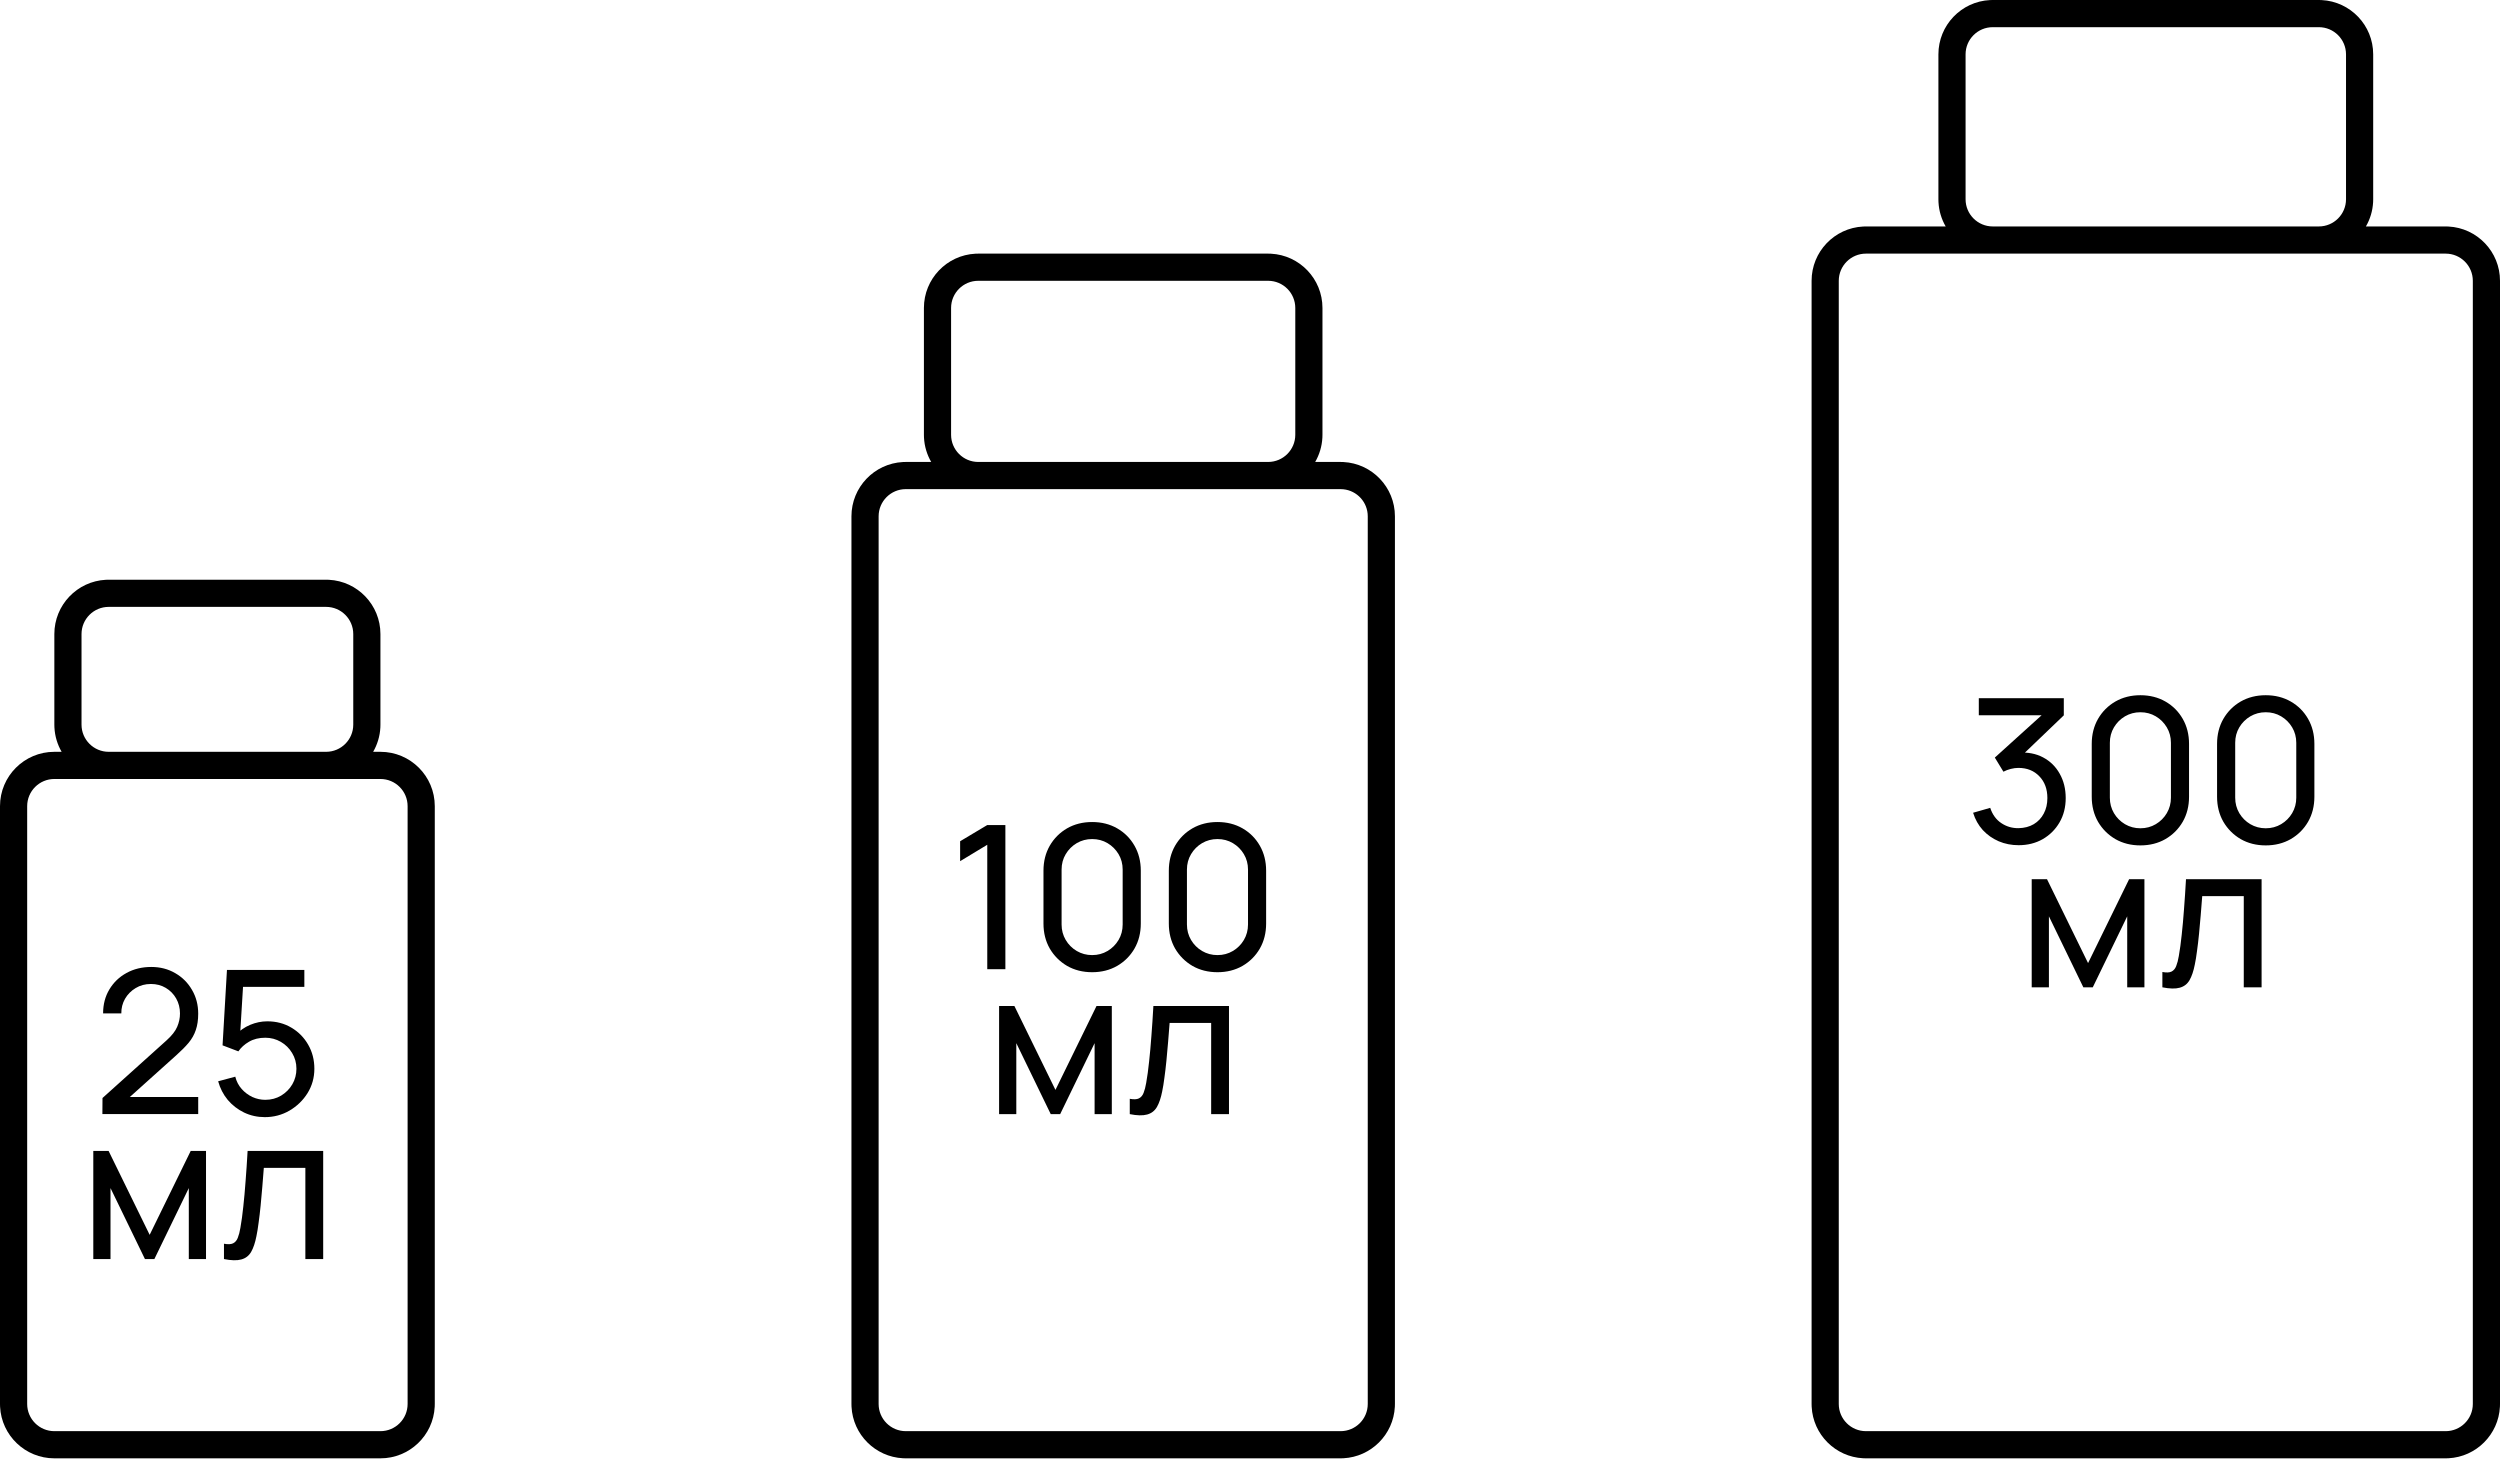
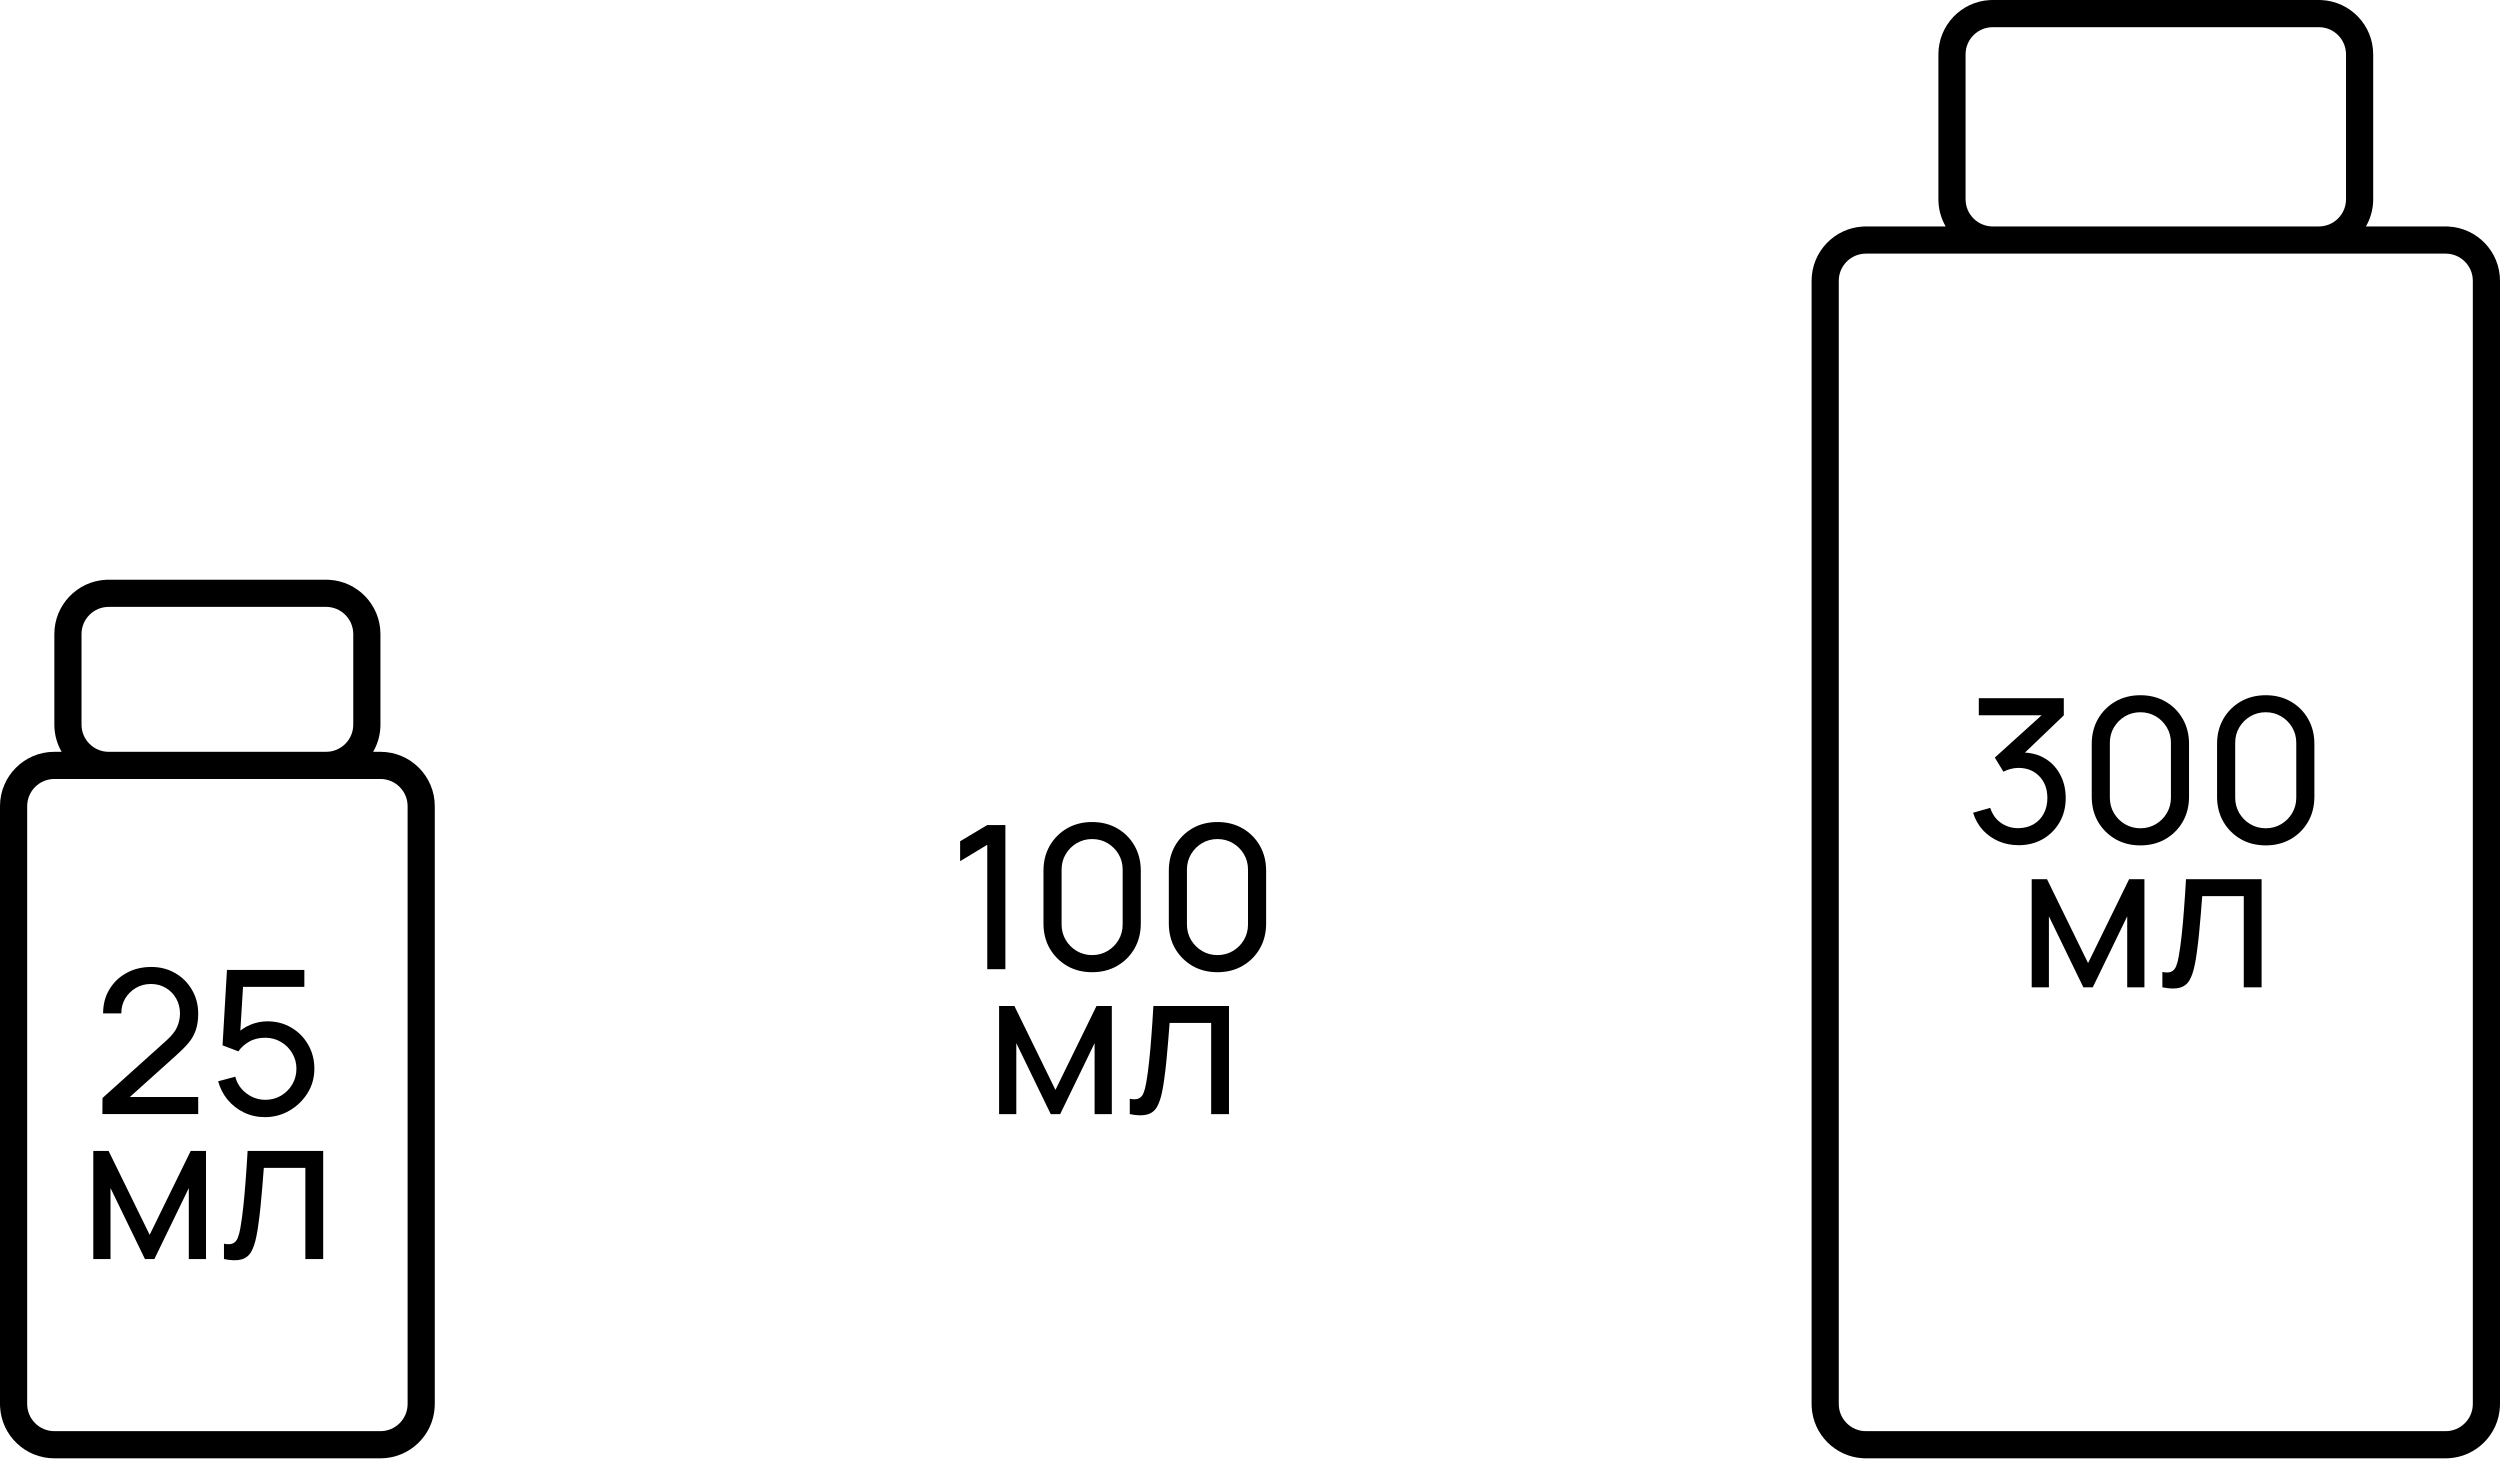
<svg xmlns="http://www.w3.org/2000/svg" width="138" height="81" viewBox="0 0 138 81" fill="none">
  <path d="M5.652 61.495L5.658 60.61L9.189 57.433C9.484 57.167 9.681 56.917 9.78 56.681C9.883 56.442 9.935 56.197 9.935 55.946C9.935 55.64 9.865 55.364 9.725 55.117C9.585 54.87 9.393 54.675 9.15 54.531C8.911 54.388 8.638 54.316 8.332 54.316C8.015 54.316 7.734 54.391 7.487 54.542C7.24 54.69 7.045 54.887 6.901 55.134C6.761 55.38 6.693 55.65 6.697 55.941H5.691C5.691 55.44 5.807 54.997 6.039 54.614C6.271 54.227 6.586 53.925 6.984 53.708C7.385 53.487 7.84 53.376 8.349 53.376C8.843 53.376 9.285 53.49 9.675 53.719C10.066 53.944 10.373 54.251 10.598 54.642C10.826 55.029 10.941 55.467 10.941 55.957C10.941 56.303 10.896 56.604 10.808 56.858C10.723 57.112 10.591 57.348 10.41 57.565C10.23 57.779 10.003 58.007 9.73 58.251L6.796 60.887L6.669 60.555H10.941V61.495H5.652ZM14.617 61.666C14.208 61.666 13.827 61.581 13.473 61.412C13.123 61.242 12.823 61.01 12.572 60.715C12.325 60.417 12.149 60.074 12.042 59.687L12.987 59.433C13.053 59.695 13.171 59.921 13.341 60.113C13.51 60.301 13.707 60.448 13.932 60.555C14.16 60.658 14.398 60.71 14.645 60.71C14.969 60.71 15.26 60.632 15.518 60.478C15.78 60.319 15.986 60.111 16.137 59.853C16.288 59.592 16.363 59.306 16.363 58.997C16.363 58.676 16.284 58.387 16.126 58.129C15.971 57.867 15.763 57.661 15.501 57.51C15.24 57.359 14.954 57.283 14.645 57.283C14.295 57.283 13.995 57.357 13.744 57.505C13.497 57.648 13.302 57.825 13.158 58.035L12.285 57.703L12.528 53.542H16.8V54.476H13.003L13.44 54.067L13.236 57.4L13.02 57.118C13.241 56.882 13.505 56.7 13.81 56.571C14.12 56.442 14.435 56.377 14.755 56.377C15.249 56.377 15.691 56.493 16.082 56.725C16.472 56.954 16.782 57.267 17.01 57.665C17.238 58.059 17.353 58.503 17.353 58.997C17.353 59.487 17.227 59.934 16.977 60.34C16.726 60.741 16.393 61.063 15.977 61.307C15.564 61.546 15.111 61.666 14.617 61.666ZM5.15 69.5V63.532H5.995L8.261 68.163L10.527 63.532H11.372V69.5H10.422V65.582L8.521 69.5H8.001L6.1 65.582V69.5H5.15ZM12.363 69.5V68.654C12.584 68.695 12.752 68.688 12.866 68.632C12.984 68.573 13.071 68.472 13.126 68.328C13.185 68.181 13.233 67.997 13.27 67.776C13.332 67.426 13.386 67.035 13.43 66.604C13.478 66.173 13.52 65.702 13.557 65.189C13.598 64.674 13.634 64.121 13.668 63.532H17.84V69.5H16.856V64.466H14.563C14.541 64.805 14.513 65.153 14.48 65.51C14.45 65.867 14.419 66.216 14.386 66.555C14.353 66.89 14.316 67.203 14.275 67.494C14.239 67.781 14.198 68.03 14.154 68.24C14.084 68.601 13.986 68.89 13.861 69.108C13.736 69.321 13.555 69.46 13.319 69.522C13.084 69.588 12.765 69.581 12.363 69.5Z" fill="black" />
  <path d="M54.497 53.5V46.631L52.999 47.537V46.437L54.497 45.542H55.497V53.5H54.497ZM60.286 53.666C59.77 53.666 59.309 53.55 58.904 53.318C58.503 53.082 58.184 52.763 57.948 52.362C57.716 51.956 57.6 51.496 57.6 50.98V48.062C57.6 47.546 57.716 47.086 57.948 46.681C58.184 46.275 58.503 45.957 58.904 45.724C59.309 45.492 59.77 45.376 60.286 45.376C60.802 45.376 61.262 45.492 61.667 45.724C62.073 45.957 62.391 46.275 62.623 46.681C62.856 47.086 62.972 47.546 62.972 48.062V50.98C62.972 51.496 62.856 51.956 62.623 52.362C62.391 52.763 62.073 53.082 61.667 53.318C61.262 53.55 60.802 53.666 60.286 53.666ZM60.286 52.721C60.599 52.721 60.883 52.645 61.137 52.494C61.391 52.343 61.594 52.141 61.745 51.886C61.896 51.628 61.971 51.345 61.971 51.035V48.001C61.971 47.688 61.896 47.404 61.745 47.15C61.594 46.896 61.391 46.693 61.137 46.542C60.883 46.391 60.599 46.316 60.286 46.316C59.976 46.316 59.693 46.391 59.435 46.542C59.181 46.693 58.978 46.896 58.827 47.15C58.676 47.404 58.6 47.688 58.6 48.001V51.035C58.6 51.345 58.676 51.628 58.827 51.886C58.978 52.141 59.181 52.343 59.435 52.494C59.693 52.645 59.976 52.721 60.286 52.721ZM67.204 53.666C66.689 53.666 66.228 53.55 65.823 53.318C65.421 53.082 65.103 52.763 64.867 52.362C64.635 51.956 64.519 51.496 64.519 50.98V48.062C64.519 47.546 64.635 47.086 64.867 46.681C65.103 46.275 65.421 45.957 65.823 45.724C66.228 45.492 66.689 45.376 67.204 45.376C67.72 45.376 68.181 45.492 68.586 45.724C68.991 45.957 69.31 46.275 69.542 46.681C69.774 47.086 69.89 47.546 69.89 48.062V50.98C69.89 51.496 69.774 51.956 69.542 52.362C69.31 52.763 68.991 53.082 68.586 53.318C68.181 53.55 67.72 53.666 67.204 53.666ZM67.204 52.721C67.518 52.721 67.801 52.645 68.056 52.494C68.31 52.343 68.512 52.141 68.663 51.886C68.814 51.628 68.89 51.345 68.89 51.035V48.001C68.89 47.688 68.814 47.404 68.663 47.15C68.512 46.896 68.31 46.693 68.056 46.542C67.801 46.391 67.518 46.316 67.204 46.316C66.895 46.316 66.611 46.391 66.353 46.542C66.099 46.693 65.897 46.896 65.746 47.15C65.594 47.404 65.519 47.688 65.519 48.001V51.035C65.519 51.345 65.594 51.628 65.746 51.886C65.897 52.141 66.099 52.343 66.353 52.494C66.611 52.645 66.895 52.721 67.204 52.721ZM55.15 61.5V55.532H55.995L58.261 60.163L60.527 55.532H61.372V61.5H60.422V57.582L58.521 61.5H58.001L56.1 57.582V61.5H55.15ZM62.363 61.5V60.654C62.584 60.695 62.752 60.688 62.866 60.632C62.984 60.573 63.071 60.472 63.126 60.328C63.185 60.181 63.233 59.997 63.27 59.776C63.332 59.426 63.386 59.035 63.43 58.604C63.478 58.173 63.52 57.702 63.557 57.19C63.597 56.674 63.634 56.121 63.667 55.532H67.84V61.5H66.856V56.465H64.563C64.541 56.804 64.513 57.153 64.48 57.51C64.45 57.867 64.419 58.215 64.386 58.554C64.353 58.89 64.316 59.203 64.275 59.494C64.239 59.781 64.198 60.03 64.154 60.24C64.084 60.601 63.986 60.89 63.861 61.108C63.736 61.321 63.555 61.459 63.319 61.522C63.084 61.588 62.765 61.581 62.363 61.5Z" fill="black" />
  <path d="M111.429 46.655C111.035 46.655 110.669 46.583 110.33 46.439C109.991 46.292 109.698 46.086 109.451 45.82C109.208 45.551 109.029 45.233 108.915 44.864L109.86 44.593C109.981 44.962 110.184 45.242 110.468 45.433C110.751 45.625 111.07 45.719 111.424 45.715C111.748 45.708 112.028 45.634 112.264 45.494C112.503 45.35 112.687 45.155 112.816 44.908C112.949 44.662 113.015 44.376 113.015 44.052C113.015 43.558 112.868 43.158 112.573 42.853C112.279 42.543 111.892 42.388 111.413 42.388C111.28 42.388 111.14 42.407 110.993 42.444C110.849 42.48 110.715 42.532 110.589 42.598L110.114 41.819L113.065 39.15L113.192 39.482H109.23V38.542H113.922V39.487L111.407 41.897L111.396 41.548C111.923 41.512 112.384 41.598 112.778 41.808C113.172 42.018 113.478 42.318 113.695 42.709C113.916 43.099 114.027 43.547 114.027 44.052C114.027 44.56 113.912 45.01 113.684 45.4C113.456 45.791 113.146 46.098 112.756 46.323C112.365 46.544 111.923 46.655 111.429 46.655ZM118.149 46.666C117.634 46.666 117.173 46.55 116.768 46.318C116.366 46.082 116.047 45.763 115.812 45.362C115.58 44.956 115.464 44.496 115.464 43.98V41.062C115.464 40.546 115.58 40.086 115.812 39.681C116.047 39.275 116.366 38.957 116.768 38.724C117.173 38.492 117.634 38.376 118.149 38.376C118.665 38.376 119.126 38.492 119.531 38.724C119.936 38.957 120.255 39.275 120.487 39.681C120.719 40.086 120.835 40.546 120.835 41.062V43.98C120.835 44.496 120.719 44.956 120.487 45.362C120.255 45.763 119.936 46.082 119.531 46.318C119.126 46.55 118.665 46.666 118.149 46.666ZM118.149 45.721C118.462 45.721 118.746 45.645 119 45.494C119.255 45.343 119.457 45.141 119.608 44.886C119.759 44.628 119.835 44.345 119.835 44.035V41.001C119.835 40.688 119.759 40.404 119.608 40.15C119.457 39.896 119.255 39.693 119 39.542C118.746 39.391 118.462 39.316 118.149 39.316C117.84 39.316 117.556 39.391 117.298 39.542C117.044 39.693 116.841 39.896 116.69 40.15C116.539 40.404 116.464 40.688 116.464 41.001V44.035C116.464 44.345 116.539 44.628 116.69 44.886C116.841 45.141 117.044 45.343 117.298 45.494C117.556 45.645 117.84 45.721 118.149 45.721ZM125.068 46.666C124.552 46.666 124.092 46.55 123.686 46.318C123.285 46.082 122.966 45.763 122.73 45.362C122.498 44.956 122.382 44.496 122.382 43.98V41.062C122.382 40.546 122.498 40.086 122.73 39.681C122.966 39.275 123.285 38.957 123.686 38.724C124.092 38.492 124.552 38.376 125.068 38.376C125.584 38.376 126.044 38.492 126.45 38.724C126.855 38.957 127.174 39.275 127.406 39.681C127.638 40.086 127.754 40.546 127.754 41.062V43.98C127.754 44.496 127.638 44.956 127.406 45.362C127.174 45.763 126.855 46.082 126.45 46.318C126.044 46.55 125.584 46.666 125.068 46.666ZM125.068 45.721C125.381 45.721 125.665 45.645 125.919 45.494C126.173 45.343 126.376 45.141 126.527 44.886C126.678 44.628 126.754 44.345 126.754 44.035V41.001C126.754 40.688 126.678 40.404 126.527 40.15C126.376 39.896 126.173 39.693 125.919 39.542C125.665 39.391 125.381 39.316 125.068 39.316C124.759 39.316 124.475 39.391 124.217 39.542C123.963 39.693 123.76 39.896 123.609 40.15C123.458 40.404 123.383 40.688 123.383 41.001V44.035C123.383 44.345 123.458 44.628 123.609 44.886C123.76 45.141 123.963 45.343 124.217 45.494C124.475 45.645 124.759 45.721 125.068 45.721ZM112.15 54.5V48.532H112.995L115.261 53.163L117.527 48.532H118.372V54.5H117.422V50.582L115.521 54.5H115.001L113.1 50.582V54.5H112.15ZM119.363 54.5V53.654C119.584 53.695 119.752 53.688 119.866 53.632C119.984 53.573 120.071 53.472 120.126 53.328C120.185 53.181 120.233 52.997 120.27 52.776C120.332 52.426 120.386 52.035 120.43 51.604C120.478 51.173 120.52 50.702 120.557 50.19C120.597 49.674 120.634 49.121 120.667 48.532H124.84V54.5H123.856V49.465H121.563C121.541 49.804 121.513 50.153 121.48 50.51C121.45 50.867 121.419 51.215 121.386 51.554C121.353 51.89 121.316 52.203 121.275 52.494C121.239 52.781 121.198 53.03 121.154 53.24C121.084 53.601 120.986 53.89 120.861 54.108C120.736 54.321 120.555 54.459 120.319 54.522C120.084 54.588 119.765 54.581 119.363 54.5Z" fill="black" />
  <path fill-rule="evenodd" clip-rule="evenodd" d="M18.154 32.004C19.739 32.084 21 33.395 21 35V40L20.996 40.154C20.971 40.643 20.829 41.1 20.598 41.5H21C22.657 41.5 24 42.843 24 44.5V77.5L23.996 77.654C23.916 79.239 22.605 80.5 21 80.5H3C1.395 80.5 0.084 79.239 0.004 77.654L0 77.5V44.5C0 42.843 1.343 41.5 3 41.5H3.402C3.171 41.1 3.029 40.643 3.004 40.154L3 40V35C3 33.395 4.261 32.084 5.846 32.004L6 32H18L18.154 32.004ZM3 43C2.172 43 1.5 43.672 1.5 44.5V77.5C1.5 78.328 2.172 79 3 79H21C21.828 79 22.5 78.328 22.5 77.5V44.5C22.5 43.672 21.828 43 21 43H3ZM6 33.5C5.172 33.5 4.5 34.172 4.5 35V40C4.5 40.828 5.172 41.5 6 41.5H18C18.828 41.5 19.5 40.828 19.5 40V35C19.5 34.172 18.828 33.5 18 33.5H6Z" fill="black" />
-   <path fill-rule="evenodd" clip-rule="evenodd" d="M70.154 14.004C71.739 14.084 73 15.395 73 17V24L72.996 24.154C72.971 24.643 72.829 25.1 72.598 25.5H74L74.154 25.504C75.739 25.584 77 26.895 77 28.5V77.5L76.996 77.654C76.918 79.188 75.688 80.418 74.154 80.496L74 80.5H50L49.846 80.496C48.312 80.418 47.082 79.188 47.004 77.654L47 77.5V28.5C47 26.895 48.261 25.584 49.846 25.504L50 25.5H51.402C51.171 25.1 51.029 24.643 51.004 24.154L51 24V17C51 15.395 52.261 14.084 53.846 14.004L54 14H70L70.154 14.004ZM50 27C49.172 27 48.5 27.672 48.5 28.5V77.5C48.5 78.328 49.172 79 50 79H74C74.828 79 75.5 78.328 75.5 77.5V28.5C75.5 27.723 74.91 27.085 74.153 27.008L74 27H50ZM54 15.5C53.172 15.5 52.5 16.172 52.5 17V24C52.5 24.828 53.172 25.5 54 25.5H70C70.828 25.5 71.5 24.828 71.5 24V17C71.5 16.172 70.828 15.5 70 15.5H54Z" fill="black" />
  <path fill-rule="evenodd" clip-rule="evenodd" d="M128.154 0.004C129.739 0.084 131 1.395 131 3V11L130.996 11.154C130.971 11.643 130.829 12.1 130.598 12.5H135L135.154 12.504C136.739 12.584 138 13.895 138 15.5V77.5L137.996 77.654C137.918 79.188 136.688 80.418 135.154 80.496L135 80.5H103L102.846 80.496C101.312 80.418 100.082 79.188 100.004 77.654L100 77.5V15.5C100 13.895 101.261 12.584 102.846 12.504L103 12.5H107.402C107.171 12.1 107.029 11.643 107.004 11.154L107 11V3C107 1.395 108.261 0.084 109.846 0.004L110 0H128L128.154 0.004ZM103 14C102.172 14 101.5 14.672 101.5 15.5V77.5C101.5 78.328 102.172 79 103 79H135C135.828 79 136.5 78.328 136.5 77.5V15.5C136.5 14.672 135.828 14 135 14H103ZM110 1.5C109.172 1.5 108.5 2.172 108.5 3V11C108.5 11.828 109.172 12.5 110 12.5H128C128.828 12.5 129.5 11.828 129.5 11V3C129.5 2.172 128.828 1.5 128 1.5H110Z" fill="black" />
</svg>